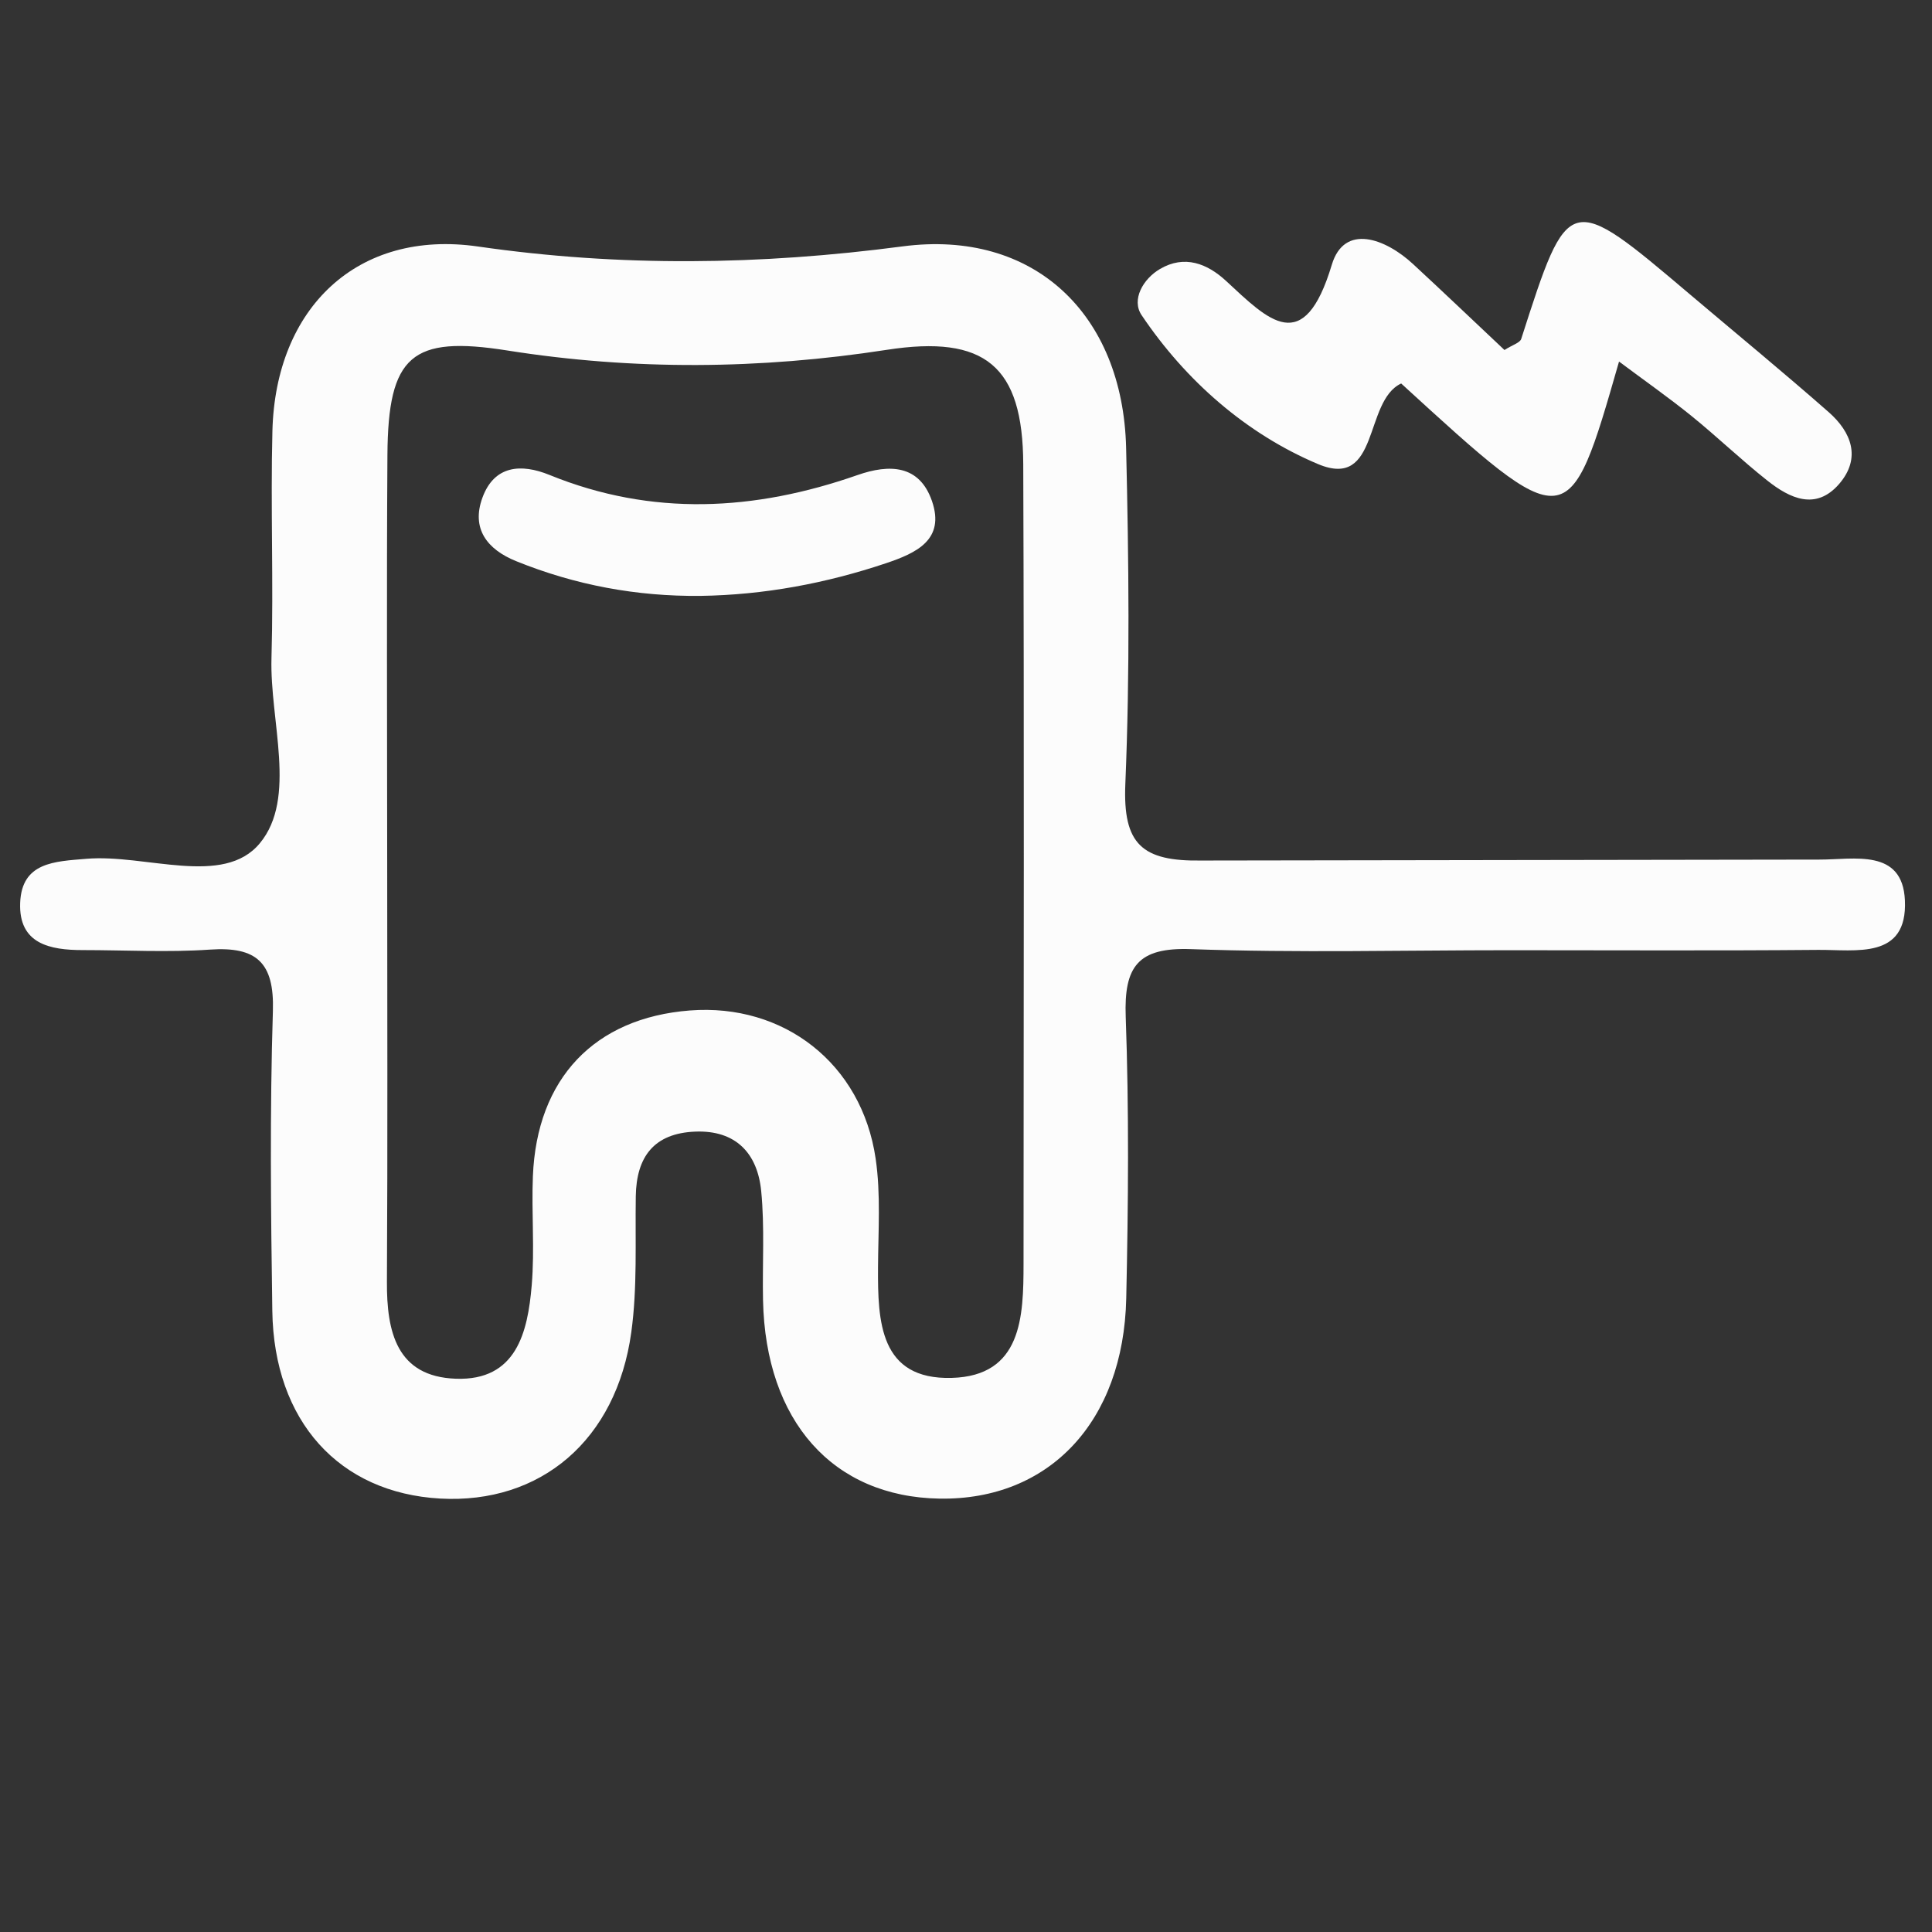
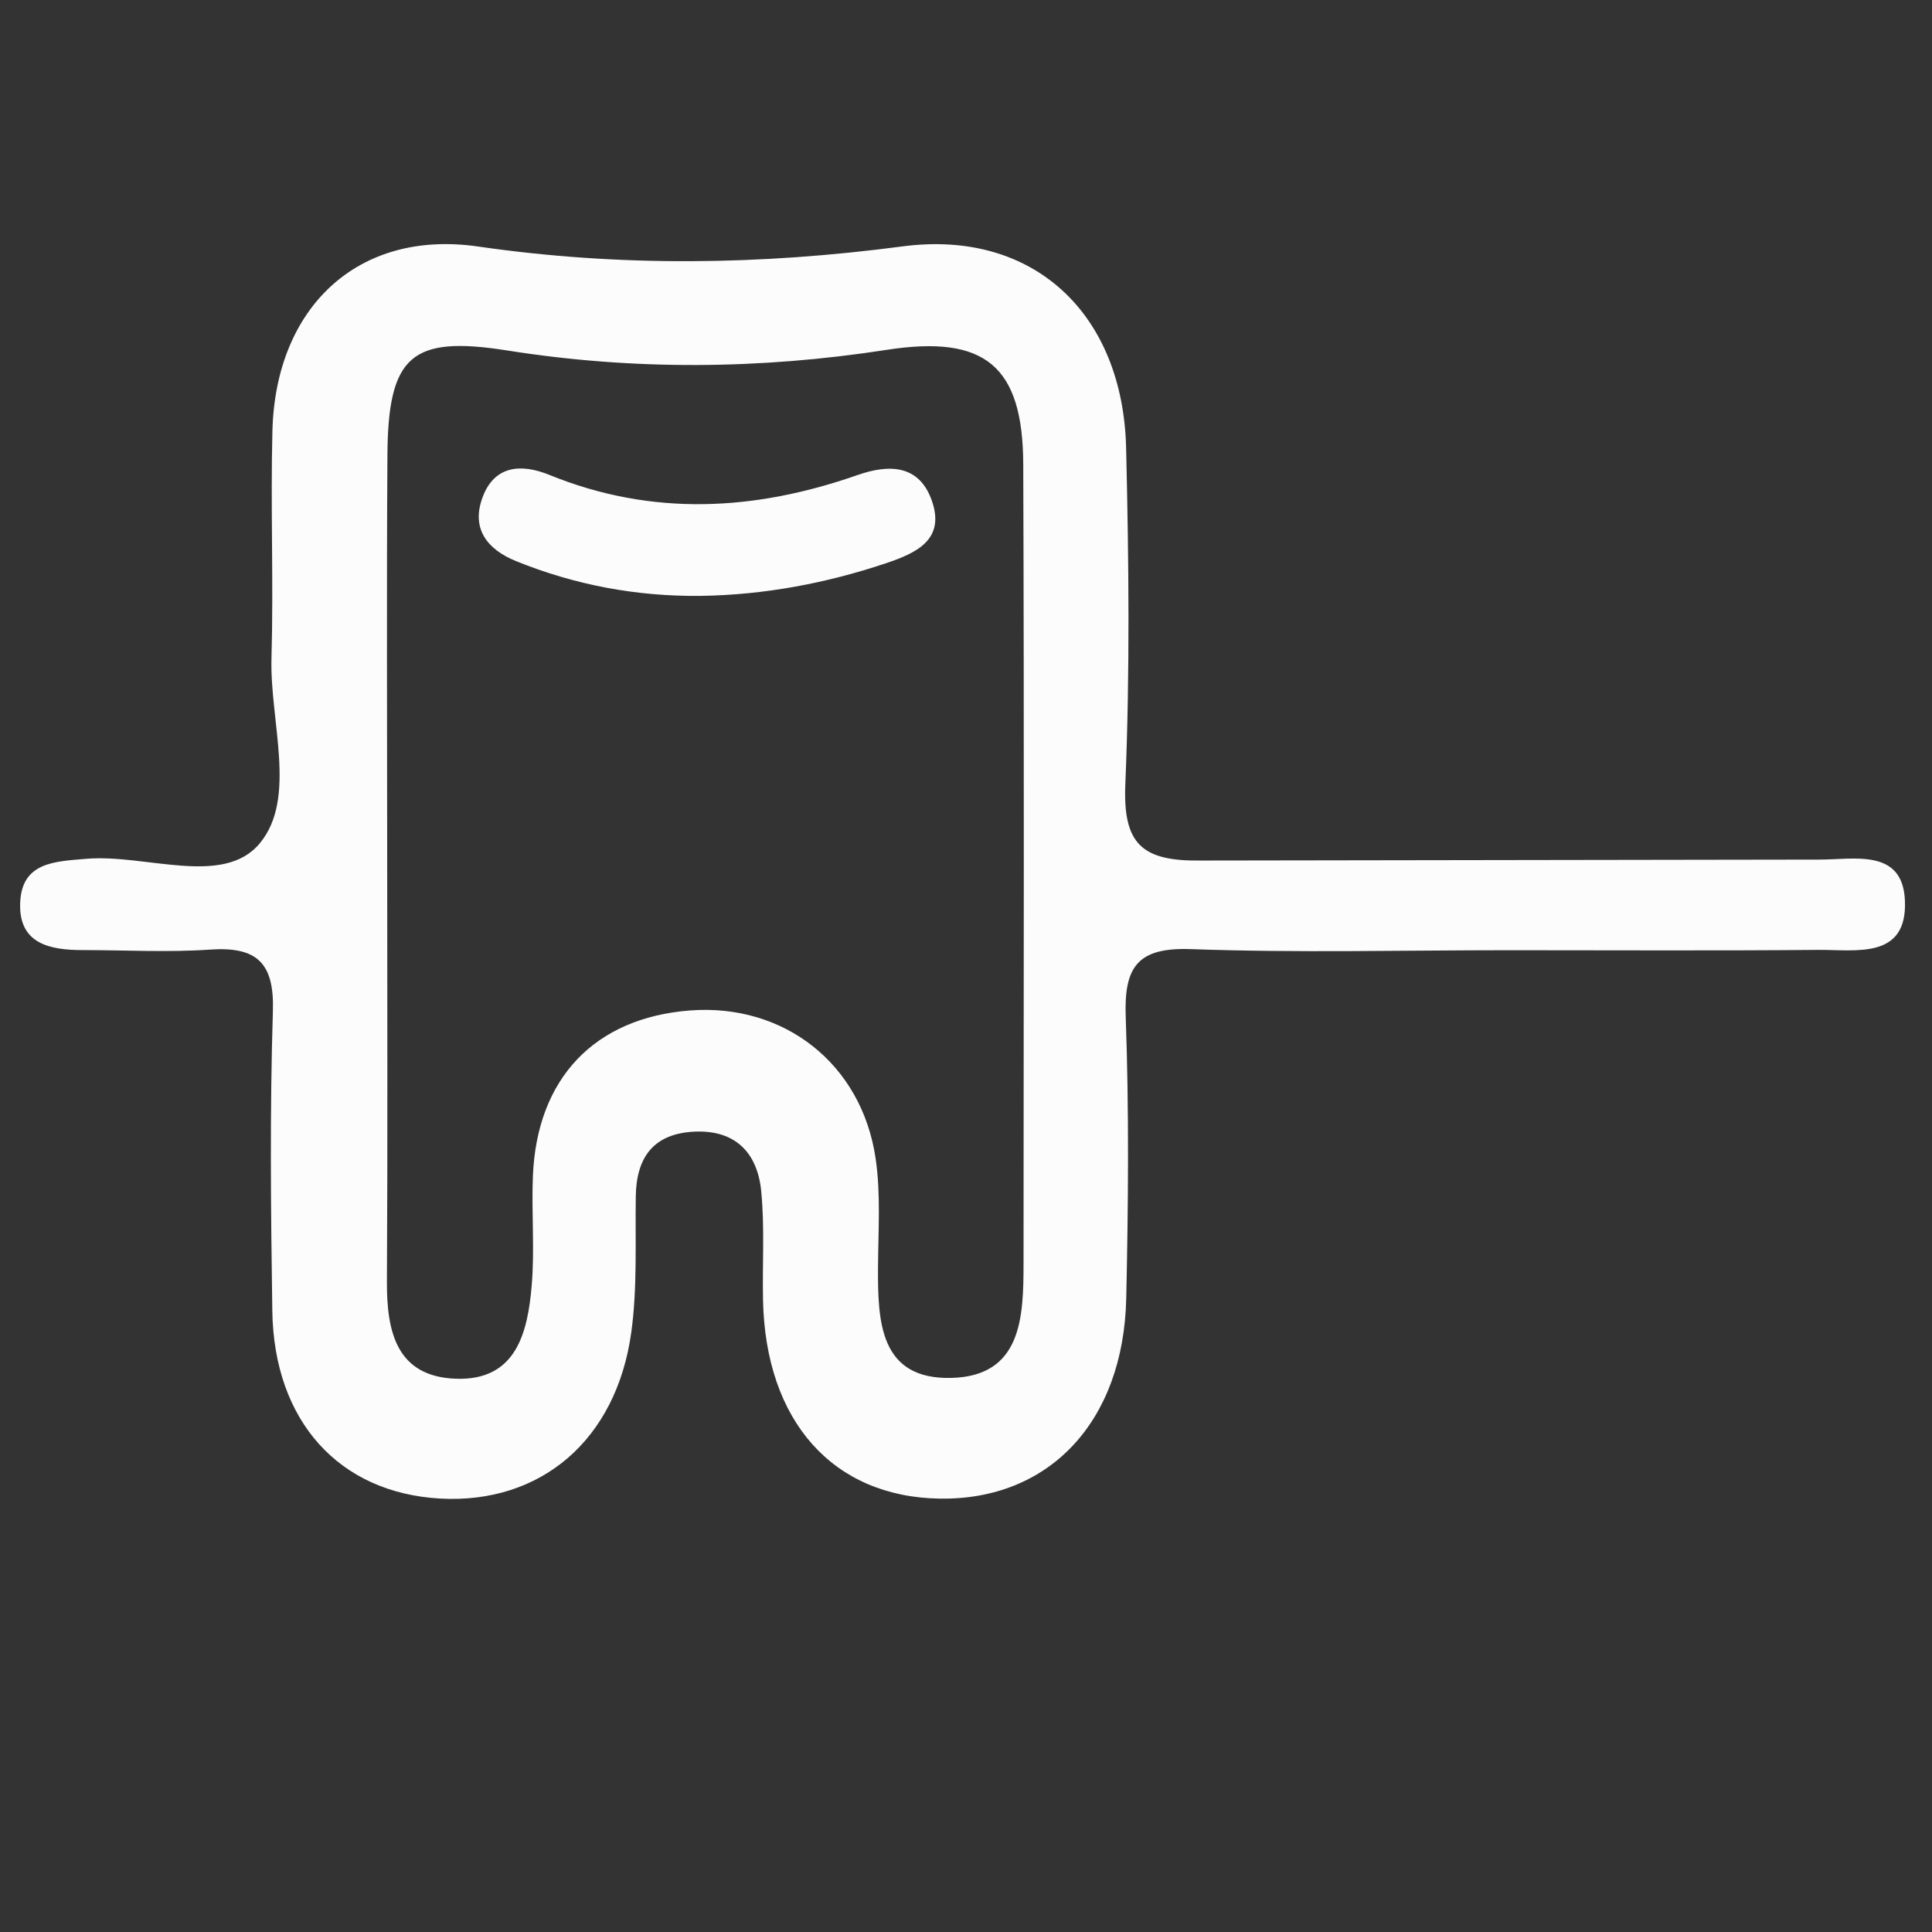
<svg xmlns="http://www.w3.org/2000/svg" id="Capa_1" x="0px" y="0px" width="100px" height="100px" viewBox="0 0 100 100" xml:space="preserve">
  <rect x="0" y="0" width="100" height="100" fill="#333333" stroke="none" />
  <g id="Capa_4">
    <g>
-       <path fill="#FCFCFC" d="M83.801,18.714c-2.604,9.07-2.604,9.07-11.277,1.135c-1.946,0.911-1.101,5.521-4.307,4.17    c-3.684-1.553-6.835-4.294-9.13-7.711c-0.532-0.793,0.072-1.868,0.954-2.386c1.27-0.745,2.448-0.282,3.424,0.622    c2.188,2.027,4.021,3.972,5.469-0.841c0.647-2.153,2.772-1.362,4.207-0.034c1.597,1.478,3.173,2.98,4.73,4.447    c0.42-0.269,0.801-0.37,0.867-0.574c2.451-7.631,2.446-7.632,8.76-2.283c2.387,2.021,4.806,4.009,7.155,6.073    c1.176,1.033,1.692,2.375,0.548,3.708c-1.208,1.406-2.559,0.757-3.726-0.167c-1.348-1.067-2.592-2.265-3.93-3.348    C86.359,20.567,85.104,19.688,83.801,18.714z" />
      <path fill="#FCFCFC" d="M94.175,44.492c1.776,0.006,4.303-0.599,4.423,2.112c0.138,3.082-2.552,2.544-4.499,2.562    c-5.329,0.048-10.66,0.016-15.99,0.017c-5.486,0.001-10.979,0.14-16.459-0.056c-2.754-0.101-3.478,0.899-3.383,3.5    c0.175,4.854,0.134,9.72,0.027,14.577c-0.14,6.394-4,10.456-9.663,10.364c-5.52-0.09-9.009-4.007-9.137-10.278    c-0.038-1.88,0.089-3.773-0.094-5.638c-0.189-1.946-1.305-3.167-3.423-3.08c-2.124,0.087-3.039,1.299-3.069,3.352    c-0.034,2.349,0.086,4.726-0.233,7.038c-0.771,5.583-4.693,8.891-9.89,8.603c-5.229-0.292-8.606-4-8.69-9.717    c-0.076-5.173-0.131-10.351,0.03-15.52c0.079-2.513-0.85-3.343-3.257-3.177c-2.185,0.15-4.388,0.025-6.582,0.025    c-1.702,0-3.321-0.319-3.242-2.439c0.078-2.118,1.788-2.148,3.431-2.286c3.068-0.258,7.084,1.476,8.974-0.804    c1.938-2.337,0.51-6.324,0.603-9.586C14.163,30.147,14,26.223,14.1,22.306c0.16-6.381,4.412-10.445,10.639-9.547    c7.368,1.064,14.611,0.964,21.978-0.006c6.778-0.892,11.405,3.484,11.571,10.433c0.138,5.797,0.201,11.606-0.041,17.397    c-0.13,3.12,0.863,4.007,3.949,3.958 M20.027,66.337c-0.015,2.598,0.5,4.918,3.569,5.026c3.129,0.11,3.72-2.396,3.926-4.84    c0.157-1.868-0.016-3.76,0.06-5.638c0.203-5.07,3.191-8.199,8.122-8.583c4.868-0.377,8.899,2.75,9.619,7.667    c0.271,1.845,0.133,3.753,0.123,5.632c-0.015,2.797,0.081,5.82,3.812,5.719c3.634-0.1,3.719-3.157,3.72-5.916    c0.007-13.79,0.035-27.581-0.015-41.372c-0.018-5.1-1.981-6.711-7.062-5.925c-6.552,1.013-13.091,1.07-19.642,0.034    c-4.948-0.782-6.173,0.25-6.206,5.412c-0.046,7.052-0.012,14.104-0.012,21.156C20.042,51.919,20.069,59.128,20.027,66.337z     M36.259,30.843c-3.305,0.034-6.487-0.558-9.549-1.8c-1.502-0.609-2.324-1.682-1.741-3.28c0.612-1.68,2.002-1.778,3.471-1.181    c5.315,2.164,10.627,1.866,15.938,0.009c1.665-0.583,3.209-0.534,3.858,1.335c0.698,2.012-0.808,2.7-2.381,3.228    C42.738,30.198,39.547,30.794,36.259,30.843z" />
    </g>
  </g>
</svg>